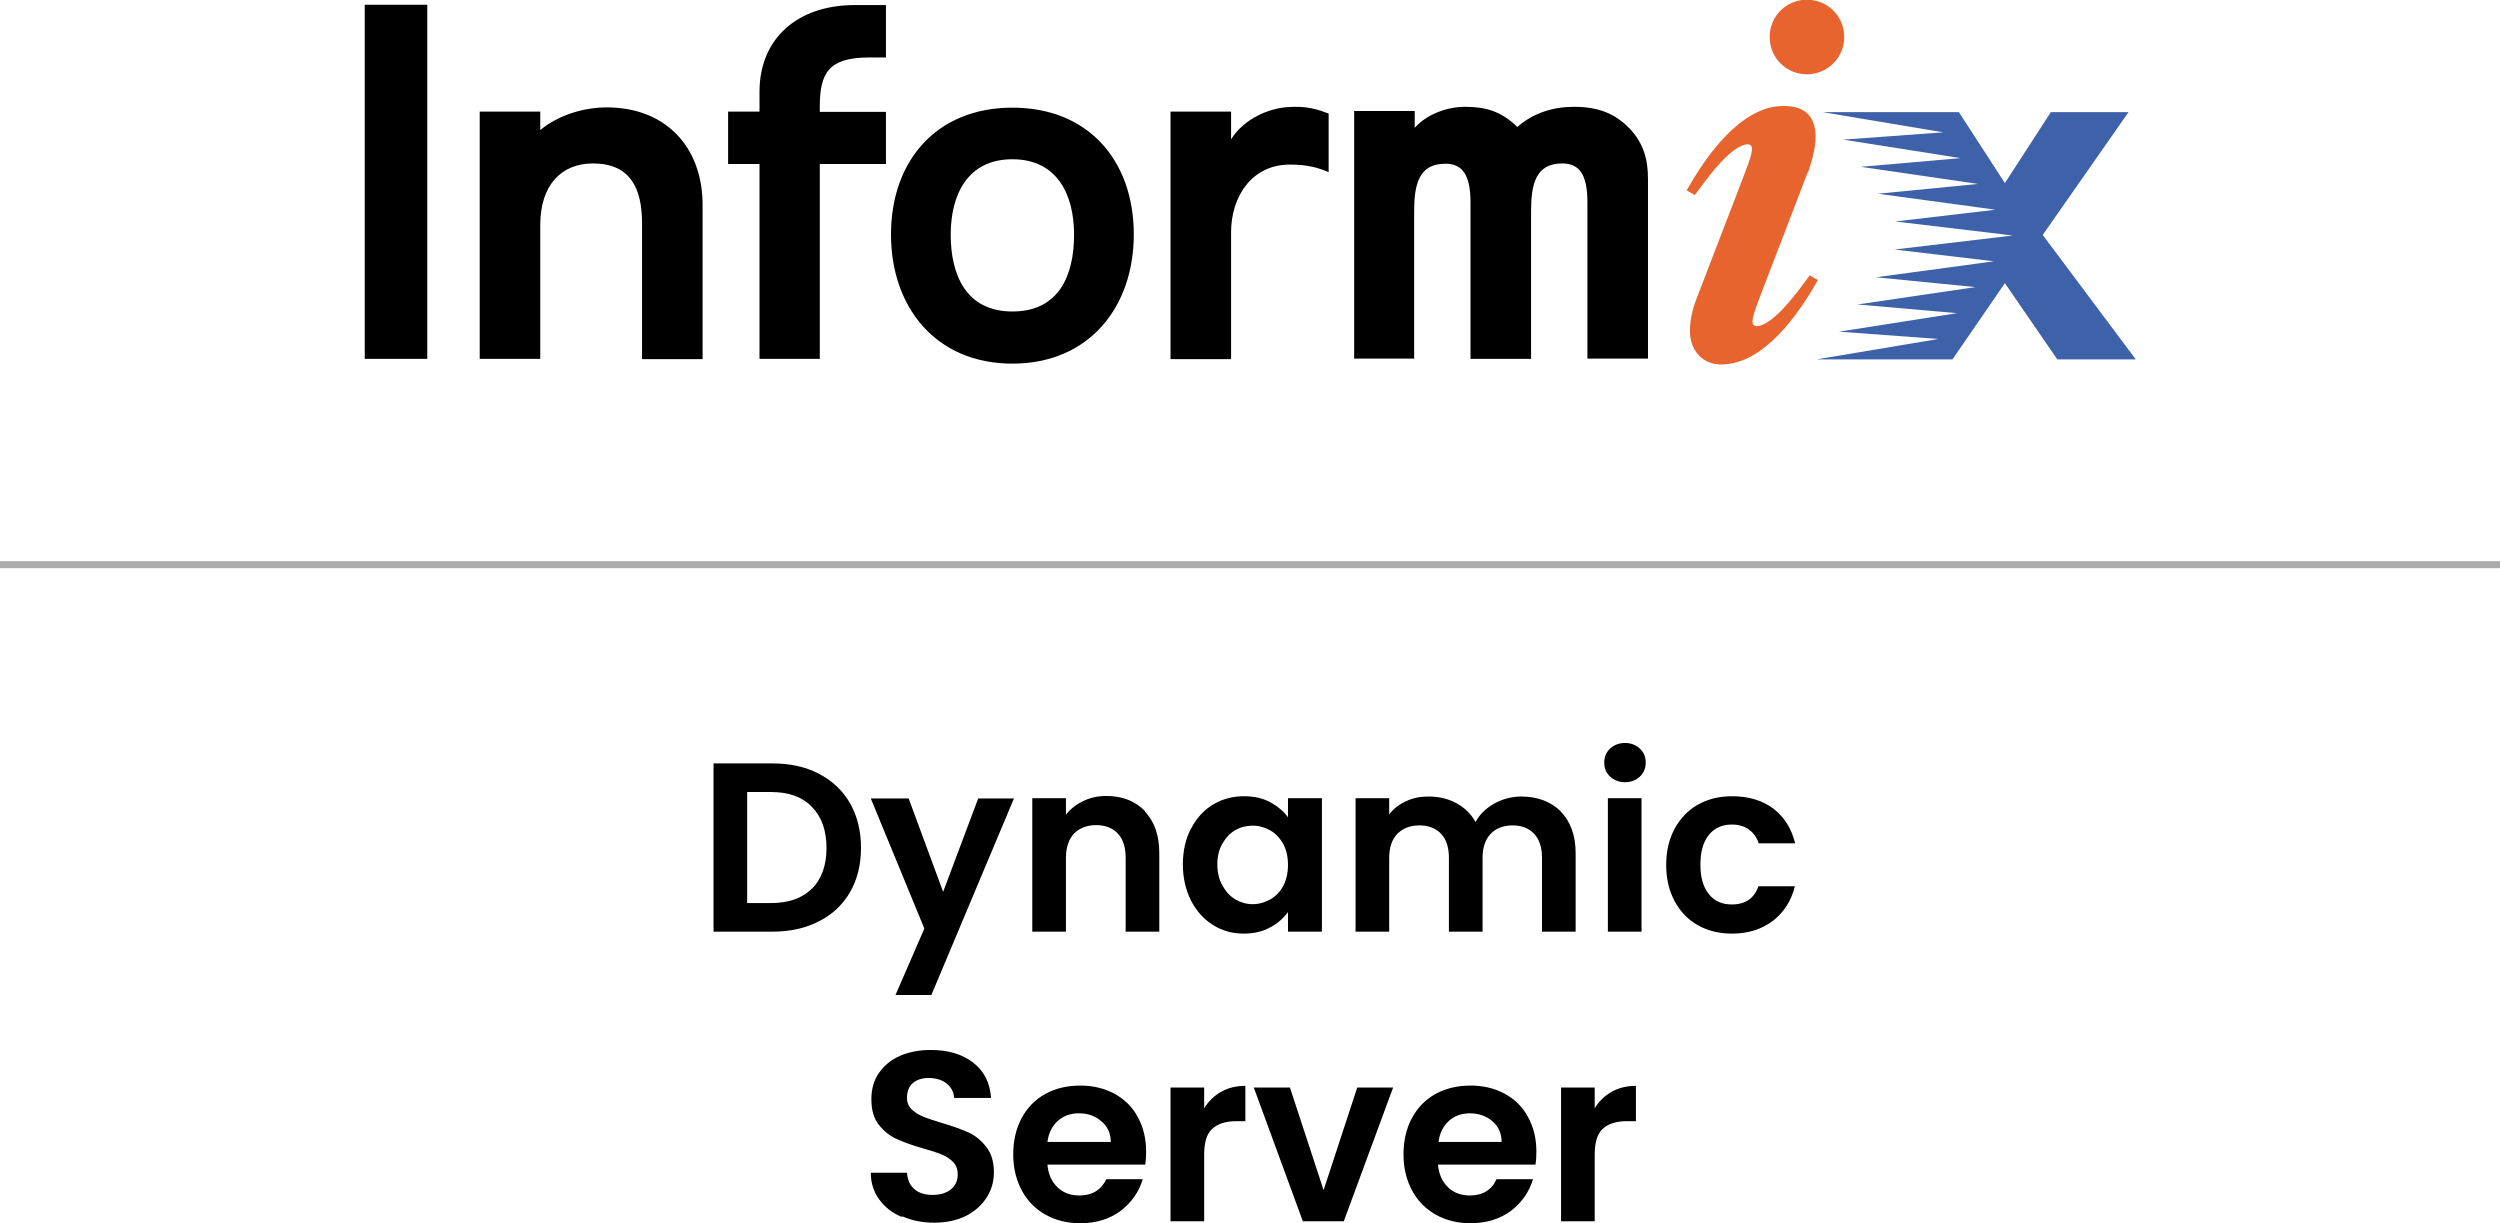
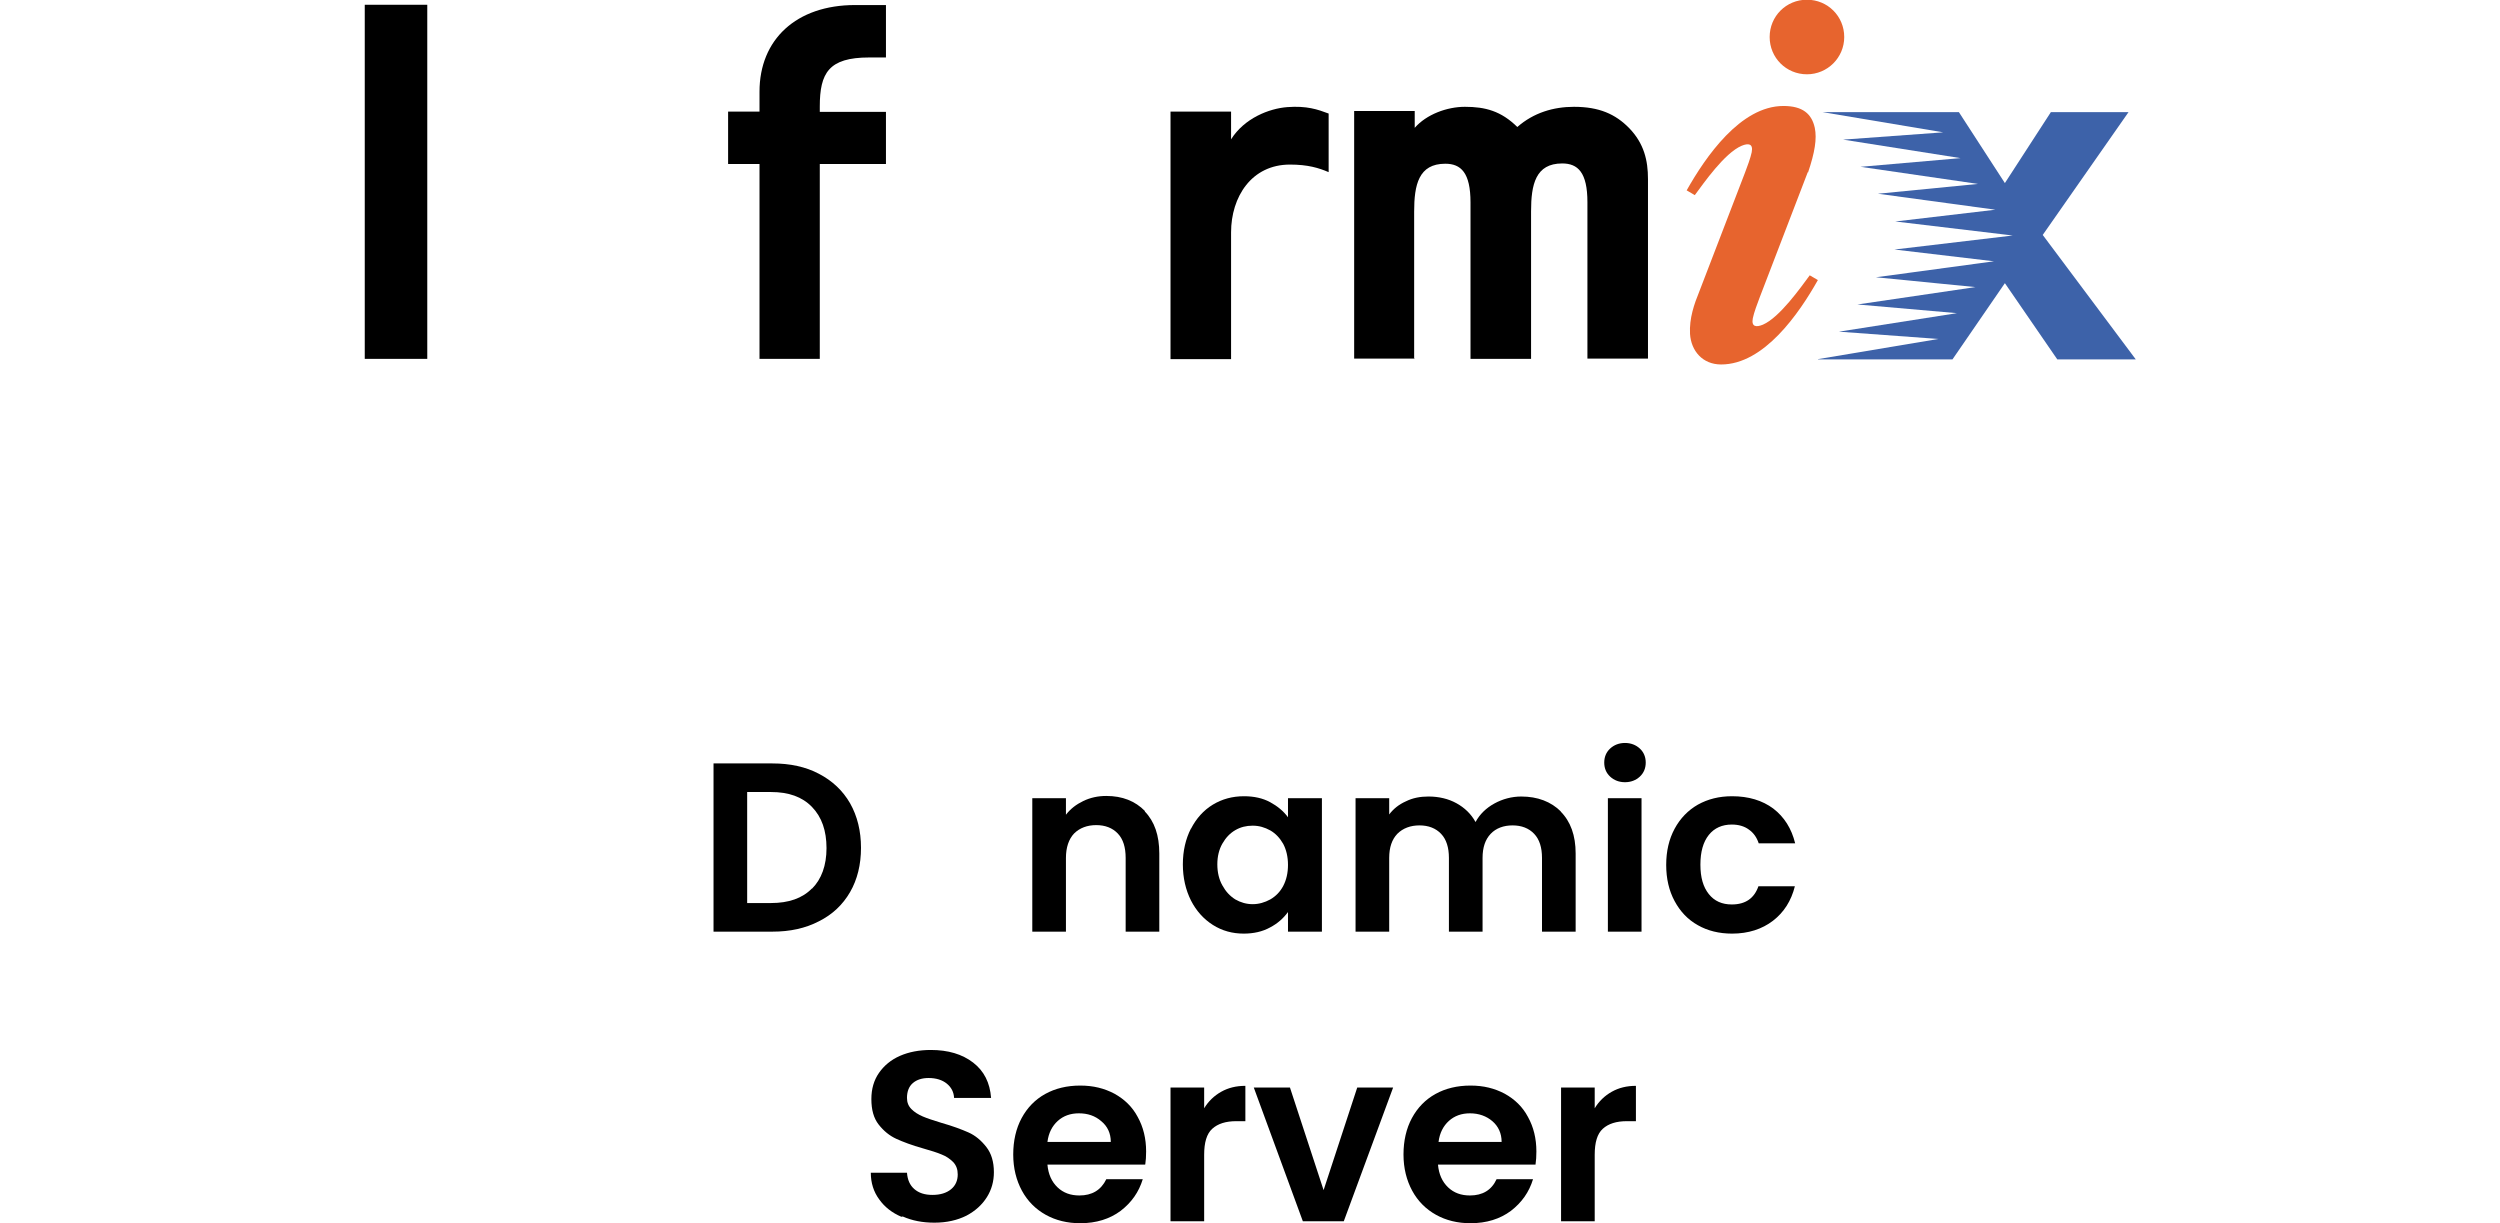
<svg xmlns="http://www.w3.org/2000/svg" id="Layer_2" data-name="Layer 2" viewBox="0 0 89.17 43.63">
  <defs>
    <style>
      .cls-1, .cls-2, .cls-3 {
        stroke-width: 0px;
      }

      .cls-2 {
        fill: #3d62a9;
      }

      .cls-4 {
        fill: none;
        stroke: #adadad;
        stroke-miterlimit: 10;
        stroke-width: .25px;
      }

      .cls-3 {
        fill: #e7642e;
      }
    </style>
  </defs>
  <g id="Layer_1-2" data-name="Layer 1">
    <g>
      <g>
-         <line class="cls-4" y1="20.14" x2="89.17" y2="20.14" />
        <g>
          <path class="cls-1" d="M29.21,27.6c.48.25.85.6,1.11,1.05.26.46.39.99.39,1.59s-.13,1.13-.39,1.58-.63.8-1.11,1.04c-.48.25-1.03.37-1.66.37h-2.1v-6h2.1c.63,0,1.19.12,1.66.37ZM28.96,31.7c.34-.34.52-.83.52-1.45s-.17-1.11-.52-1.47-.83-.53-1.46-.53h-.85v3.96h.85c.63,0,1.12-.17,1.46-.52Z" />
-           <path class="cls-1" d="M36.17,28.47l-2.95,7.02h-1.28l1.03-2.37-1.91-4.64h1.35l1.23,3.33,1.25-3.33h1.28Z" />
          <path class="cls-1" d="M40.83,28.94c.35.36.52.86.52,1.5v2.79h-1.2v-2.63c0-.38-.09-.67-.28-.87-.19-.2-.45-.3-.77-.3s-.59.1-.79.3c-.19.2-.29.5-.29.87v2.63h-1.2v-4.76h1.2v.59c.16-.21.37-.37.62-.49.25-.12.52-.18.82-.18.57,0,1.03.18,1.38.54Z" />
          <path class="cls-1" d="M42.48,29.56c.19-.37.45-.66.78-.86.33-.2.7-.3,1.11-.3.36,0,.67.07.93.21s.48.32.64.54v-.68h1.21v4.76h-1.21v-.7c-.16.22-.37.41-.64.55-.27.15-.59.22-.94.22-.4,0-.77-.1-1.1-.31-.33-.21-.59-.5-.78-.87-.19-.38-.29-.81-.29-1.29s.1-.91.29-1.28ZM45.77,30.1c-.12-.21-.27-.37-.46-.48-.2-.11-.4-.17-.63-.17s-.43.05-.62.16c-.19.11-.34.27-.46.48-.12.21-.18.46-.18.74s.06.54.18.75c.12.22.27.38.46.5.19.11.4.17.62.17s.43-.06.63-.17c.19-.11.35-.27.46-.48.11-.21.17-.46.17-.75s-.06-.54-.17-.75Z" />
          <path class="cls-1" d="M55.66,28.94c.36.36.54.86.54,1.5v2.79h-1.2v-2.63c0-.37-.09-.66-.28-.86-.19-.2-.45-.3-.77-.3s-.59.1-.78.3c-.19.2-.29.48-.29.86v2.63h-1.2v-2.63c0-.37-.09-.66-.28-.86-.19-.2-.45-.3-.77-.3s-.59.1-.79.3c-.19.2-.29.48-.29.86v2.63h-1.2v-4.76h1.2v.58c.15-.2.35-.36.6-.47.24-.12.51-.17.8-.17.37,0,.71.08,1,.24.29.16.52.38.68.67.15-.28.38-.5.67-.66s.62-.25.96-.25c.58,0,1.06.18,1.42.54Z" />
          <path class="cls-1" d="M57.43,27.7c-.14-.13-.21-.3-.21-.5s.07-.37.21-.5c.14-.13.32-.2.53-.2s.39.07.53.2c.14.13.21.3.21.5s-.07.37-.21.5-.32.2-.53.2-.39-.07-.53-.2ZM58.55,28.47v4.76h-1.2v-4.76h1.2Z" />
          <path class="cls-1" d="M59.73,29.56c.2-.37.48-.66.83-.86.36-.2.76-.3,1.22-.3.59,0,1.08.15,1.47.44.39.3.65.71.78,1.24h-1.3c-.07-.21-.18-.37-.35-.49-.16-.12-.37-.18-.61-.18-.34,0-.62.12-.82.37-.2.25-.3.6-.3,1.06s.1.8.3,1.05c.2.25.47.37.82.37.49,0,.8-.22.95-.65h1.3c-.13.52-.39.93-.78,1.23-.39.3-.88.46-1.46.46-.46,0-.87-.1-1.22-.3-.36-.2-.63-.49-.83-.86-.2-.37-.3-.8-.3-1.29s.1-.92.3-1.29Z" />
          <path class="cls-1" d="M32.15,43.4c-.33-.14-.6-.35-.79-.62-.2-.27-.3-.59-.3-.95h1.29c.02.25.1.44.26.58.16.14.37.21.65.21s.5-.07.66-.2.24-.31.24-.53c0-.18-.05-.32-.16-.44-.11-.11-.25-.21-.41-.27-.16-.07-.39-.14-.67-.22-.39-.11-.71-.23-.95-.34-.24-.11-.45-.28-.63-.51-.18-.23-.26-.53-.26-.91,0-.36.09-.67.27-.93.18-.26.43-.47.75-.61.32-.14.69-.21,1.1-.21.62,0,1.12.15,1.51.45s.6.72.64,1.26h-1.32c-.01-.21-.1-.38-.26-.51-.16-.13-.38-.2-.65-.2-.23,0-.42.06-.56.18-.14.12-.21.3-.21.53,0,.16.05.29.16.4.11.11.24.19.4.26.16.07.38.14.67.23.39.11.71.23.96.34.25.11.46.29.64.52.18.23.27.53.27.9,0,.32-.08.62-.25.89s-.41.49-.73.66c-.32.16-.7.25-1.14.25-.42,0-.79-.07-1.13-.22Z" />
          <path class="cls-1" d="M40.84,41.54h-3.48c.03.34.15.61.36.81s.47.29.78.29c.45,0,.77-.19.96-.58h1.3c-.14.46-.4.83-.79,1.13-.39.29-.87.44-1.44.44-.46,0-.87-.1-1.23-.3s-.65-.49-.85-.86c-.2-.37-.31-.8-.31-1.29s.1-.93.3-1.3c.2-.37.48-.66.84-.86.36-.2.78-.3,1.25-.3s.86.1,1.22.29c.36.2.64.47.83.83.2.36.3.77.3,1.23,0,.17-.01.33-.03.46ZM39.62,40.73c0-.31-.12-.56-.34-.74-.22-.19-.48-.28-.8-.28-.3,0-.55.09-.75.27-.2.18-.33.43-.37.75h2.26Z" />
          <path class="cls-1" d="M43.56,38.94c.25-.14.53-.21.86-.21v1.26h-.32c-.38,0-.66.09-.86.27s-.29.49-.29.93v2.37h-1.2v-4.77h1.2v.74c.15-.25.36-.45.61-.59Z" />
          <path class="cls-1" d="M47.21,42.45l1.2-3.66h1.28l-1.76,4.77h-1.46l-1.75-4.77h1.29l1.2,3.66Z" />
          <path class="cls-1" d="M54.77,41.54h-3.48c.03.34.15.61.36.81s.47.29.78.29c.45,0,.77-.19.95-.58h1.3c-.14.46-.4.83-.79,1.13-.39.29-.87.44-1.44.44-.46,0-.87-.1-1.23-.3s-.65-.49-.85-.86c-.2-.37-.31-.8-.31-1.29s.1-.93.3-1.3c.2-.37.48-.66.84-.86.36-.2.78-.3,1.25-.3s.86.1,1.22.29c.36.2.64.47.83.83.2.36.3.77.3,1.23,0,.17-.01.33-.03.46ZM53.56,40.73c0-.31-.12-.56-.33-.74s-.48-.28-.8-.28c-.3,0-.55.09-.75.27-.2.18-.33.43-.37.75h2.26Z" />
          <path class="cls-1" d="M57.49,38.94c.25-.14.53-.21.86-.21v1.26h-.32c-.38,0-.66.09-.86.27s-.29.49-.29.93v2.37h-1.2v-4.77h1.2v.74c.15-.25.36-.45.61-.59Z" />
        </g>
      </g>
      <g id="layer1">
        <g id="g2453">
          <path id="path178" class="cls-3" d="M64.45,2.65c.73,0,1.33-.59,1.33-1.33s-.59-1.33-1.33-1.33-1.33.59-1.33,1.33.59,1.33,1.33,1.33" />
          <path id="path180" class="cls-3" d="M64.48,6.14l-1.72,4.48c-.08.21-.2.53-.24.73-.06.31.12.33.36.23.6-.26,1.35-1.33,1.67-1.76l.29.17c-.67,1.19-1.92,3.01-3.45,3.01-.66,0-1.07-.48-1.11-1.09-.03-.56.15-1.07.33-1.51l1.63-4.24c.08-.21.2-.53.24-.73.06-.31-.12-.33-.36-.23-.61.26-1.35,1.33-1.67,1.76l-.29-.17c.67-1.19,1.92-3.01,3.45-3.01.69,0,1.01.28,1.12.78.08.39,0,.88-.24,1.59" />
          <path id="path182" class="cls-1" d="M47.39,6.14c-.35-.15-.74-.27-1.38-.27-1.37,0-2.1,1.15-2.1,2.42v4.52h-2.16V3.98h2.16v.99c.47-.75,1.35-1.1,2.01-1.15.69-.05,1.07.08,1.47.23v2.07" />
          <path id="path184" class="cls-1" d="M13.01.17h2.23v12.63h-2.23V.17Z" />
          <path id="path186" class="cls-1" d="M31.6,5.85h-2.36v6.95h-2.15v-6.95h-1.12v-1.87h1.12v-.71c0-1.86,1.31-3.09,3.41-3.09h1.1v1.87h-.6c-1.44,0-1.76.55-1.76,1.75v.19h2.36v1.87" />
-           <path id="path188" class="cls-1" d="M40.44,8.36c0,2.6-1.6,4.61-4.33,4.61s-4.33-2.01-4.33-4.61,1.6-4.52,4.33-4.52,4.33,1.91,4.33,4.52h0ZM38.31,8.37c0-1.41-.59-2.69-2.2-2.69s-2.2,1.28-2.2,2.69.53,2.74,2.2,2.74,2.2-1.3,2.2-2.74" />
-           <path id="path190" class="cls-1" d="M25.06,12.81h-2.16v-4.85c0-1.26-.43-2.13-1.75-2.13-1.12,0-1.88.76-1.88,2.2v4.77h-2.16V3.98h2.16v.66c.63-.53,1.55-.81,2.37-.81,2.1,0,3.42,1.41,3.42,3.48v5.49" />
          <path id="path192" class="cls-1" d="M50.44,12.81v-5.26c0-.96.16-1.71,1.11-1.71.56,0,.9.32.9,1.38v5.58h2.16v-5.26c0-.96.16-1.71,1.11-1.71.56,0,.9.32.9,1.38v5.58h2.16v-6.4c0-.67-.14-1.27-.67-1.82-.49-.5-1.07-.76-1.97-.76-.73,0-1.44.21-2.02.72-.58-.57-1.14-.72-1.87-.72-.64,0-1.37.27-1.79.75v-.6h-2.16v8.83h2.16" />
          <path id="path194" class="cls-2" d="M64.84,12.81l4.3-.72-3.55-.26,4.21-.66-3.55-.31,4.21-.62-3.55-.35,4.21-.57-3.55-.42,4.22-.5-4.19-.5,3.57-.42-4.19-.57,3.57-.35-4.19-.61,3.57-.31-4.19-.66,3.57-.26-4.3-.72h4.86l1.64,2.53,1.64-2.53h2.77l-3.06,4.38,3.32,4.44h-2.8l-1.87-2.72-1.87,2.72h-4.79" />
        </g>
      </g>
    </g>
  </g>
</svg>